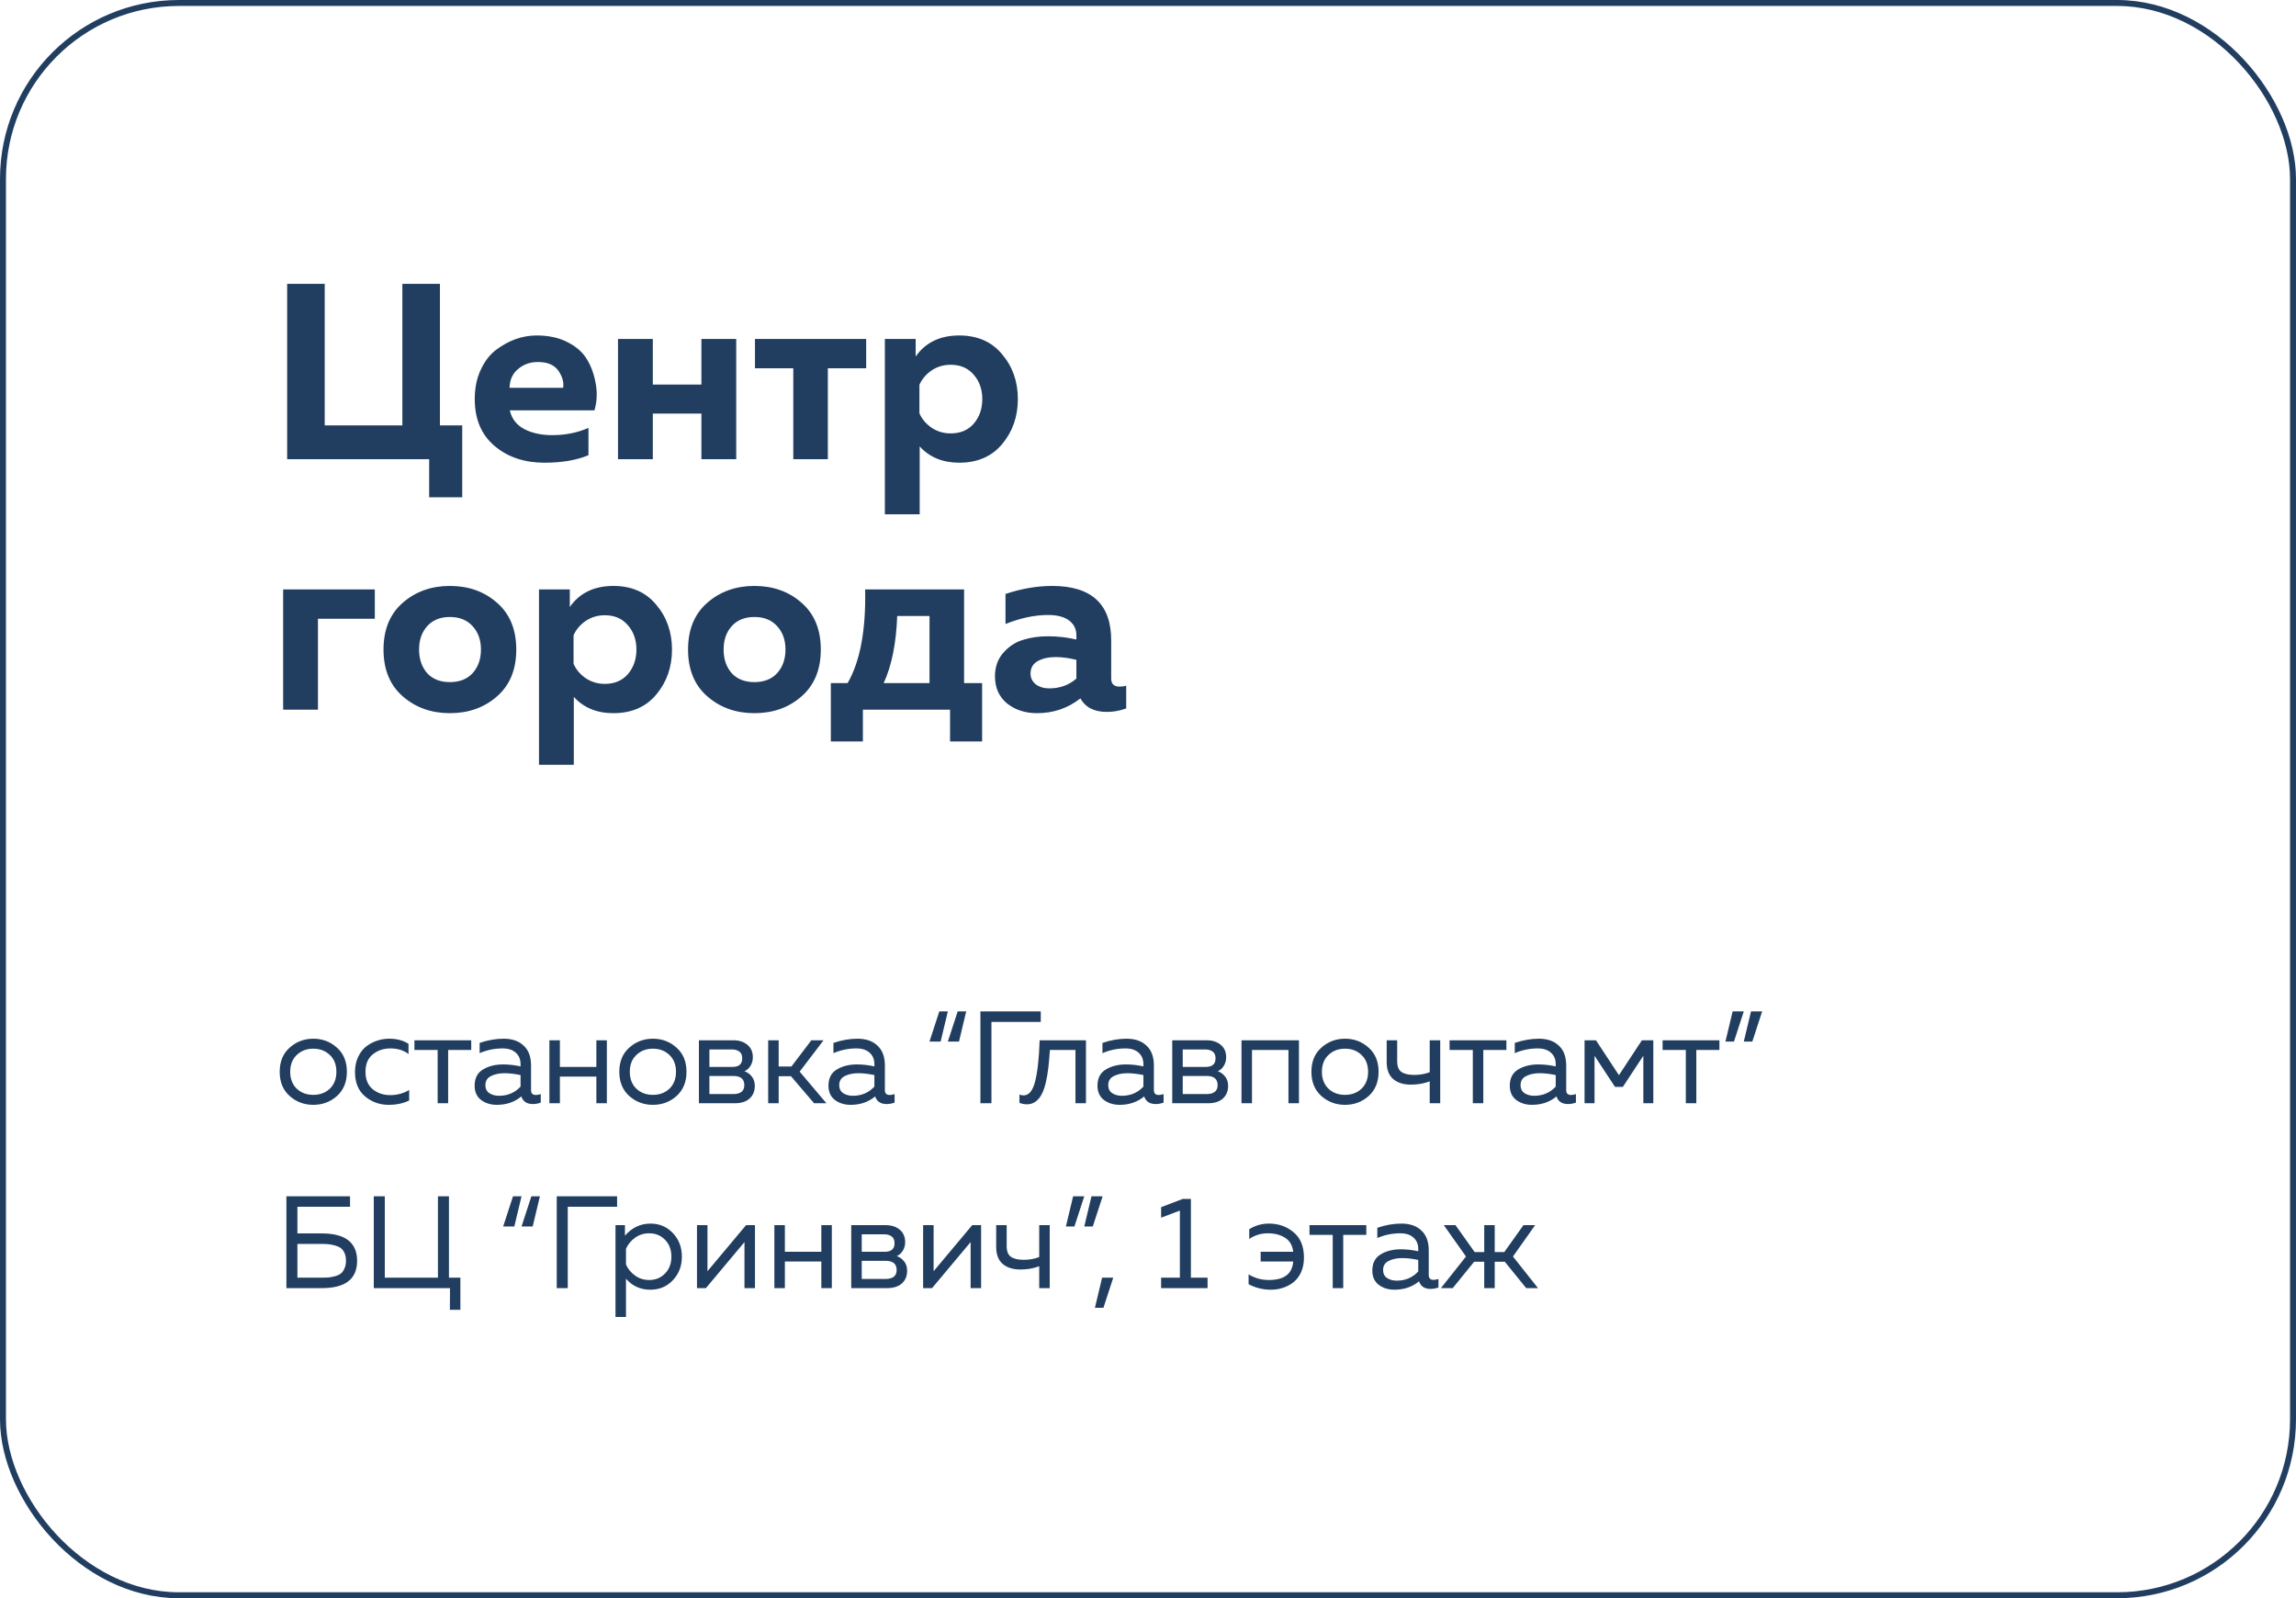
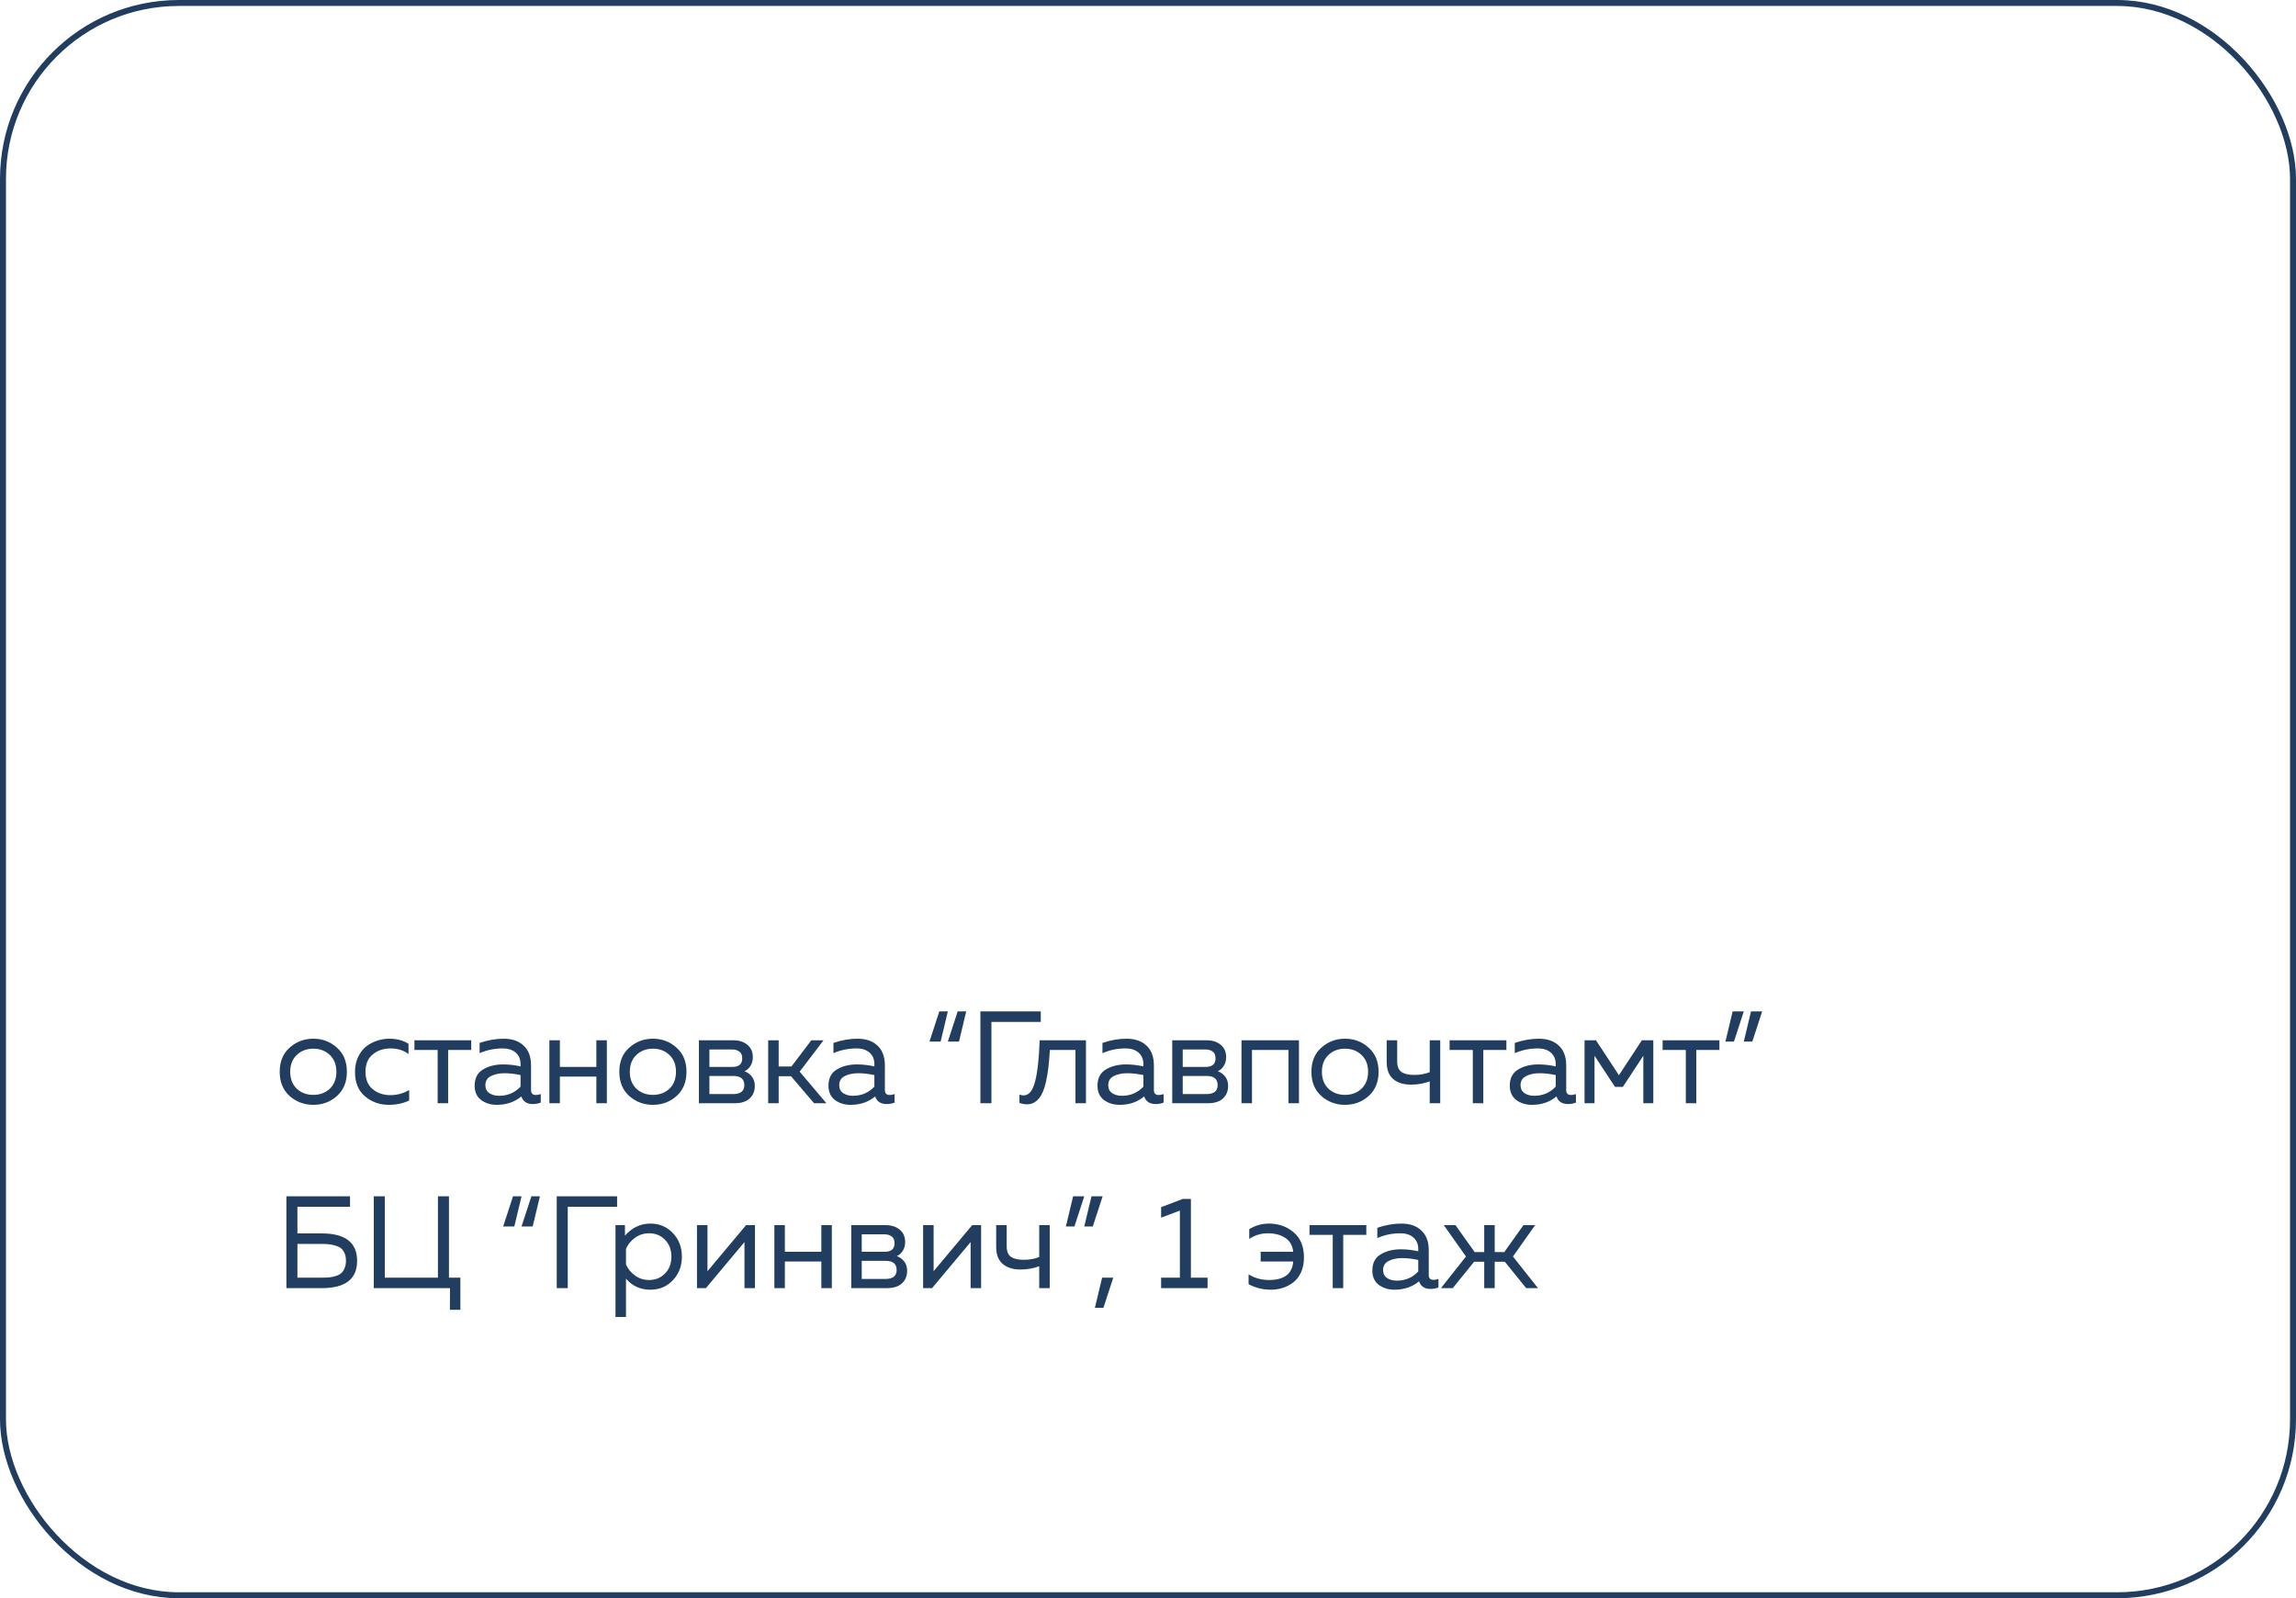
<svg xmlns="http://www.w3.org/2000/svg" width="385" height="268" viewBox="0 0 385 268" fill="none">
  <rect x="0.5" y="0.5" width="384" height="267" rx="29.5" stroke="#213E60" />
-   <path d="M77.508 83.384H71.964V77H48.15V47.6H54.45V71.33H67.47V47.6H73.77V71.33H77.508V83.384ZM79.608 66.92C79.608 65.1 79.93 63.49 80.574 62.09C81.218 60.662 82.058 59.542 83.094 58.73C84.158 57.918 85.264 57.302 86.412 56.882C87.588 56.462 88.778 56.252 89.982 56.252C91.998 56.252 93.734 56.63 95.19 57.386C96.674 58.142 97.766 59.122 98.466 60.326C99.166 61.502 99.642 62.846 99.894 64.358C100.174 65.842 100.104 67.326 99.684 68.81H85.488C85.796 70.21 86.608 71.26 87.924 71.96C89.24 72.632 90.794 72.968 92.586 72.968C94.798 72.968 96.828 72.562 98.676 71.75V76.328C96.688 77.168 94.224 77.588 91.284 77.588C87.924 77.588 85.138 76.65 82.926 74.774C80.714 72.898 79.608 70.28 79.608 66.92ZM94.434 65.03C94.574 64.106 94.308 63.154 93.636 62.174C92.964 61.194 91.816 60.704 90.192 60.704C88.904 60.704 87.798 61.096 86.874 61.88C85.95 62.636 85.474 63.686 85.446 65.03H94.434ZM109.466 77H103.628V56.84H109.466V64.484H117.614V56.84H123.452V77H117.614V69.356H109.466V77ZM138.818 77H133.022V61.754H126.596V56.84H145.244V61.754H138.818V77ZM153.542 59.78C155.194 57.428 157.63 56.252 160.85 56.252C163.902 56.252 166.296 57.302 168.032 59.402C169.796 61.474 170.678 63.98 170.678 66.92C170.678 69.86 169.796 72.38 168.032 74.48C166.296 76.552 163.902 77.588 160.85 77.588C158.078 77.588 155.866 76.678 154.214 74.858V86.24H148.376V56.84H153.542V59.78ZM163.286 71.036C164.238 69.916 164.714 68.544 164.714 66.92C164.714 65.296 164.238 63.938 163.286 62.846C162.334 61.726 161.046 61.166 159.422 61.166C158.218 61.166 157.14 61.488 156.188 62.132C155.264 62.776 154.592 63.574 154.172 64.526V69.314C154.592 70.266 155.264 71.064 156.188 71.708C157.14 72.352 158.218 72.674 159.422 72.674C161.046 72.674 162.334 72.128 163.286 71.036ZM53.316 119H47.478V98.84H62.85V103.754H53.316V119ZM67.543 116.774C65.387 114.898 64.309 112.28 64.309 108.92C64.309 105.56 65.387 102.942 67.543 101.066C69.699 99.19 72.331 98.252 75.439 98.252C78.575 98.252 81.207 99.19 83.335 101.066C85.491 102.942 86.569 105.56 86.569 108.92C86.569 112.28 85.491 114.898 83.335 116.774C81.207 118.65 78.575 119.588 75.439 119.588C72.331 119.588 69.699 118.65 67.543 116.774ZM79.261 112.868C80.185 111.832 80.647 110.516 80.647 108.92C80.647 107.324 80.185 106.022 79.261 105.014C78.337 103.978 77.063 103.46 75.439 103.46C73.815 103.46 72.541 103.978 71.617 105.014C70.721 106.022 70.273 107.324 70.273 108.92C70.273 110.516 70.721 111.832 71.617 112.868C72.541 113.876 73.815 114.38 75.439 114.38C77.063 114.38 78.337 113.876 79.261 112.868ZM95.546 101.78C97.198 99.428 99.634 98.252 102.854 98.252C105.906 98.252 108.3 99.302 110.036 101.402C111.8 103.474 112.682 105.98 112.682 108.92C112.682 111.86 111.8 114.38 110.036 116.48C108.3 118.552 105.906 119.588 102.854 119.588C100.082 119.588 97.87 118.678 96.218 116.858V128.24H90.38V98.84H95.546V101.78ZM105.29 113.036C106.242 111.916 106.718 110.544 106.718 108.92C106.718 107.296 106.242 105.938 105.29 104.846C104.338 103.726 103.05 103.166 101.426 103.166C100.222 103.166 99.144 103.488 98.192 104.132C97.268 104.776 96.596 105.574 96.176 106.526V111.314C96.596 112.266 97.268 113.064 98.192 113.708C99.144 114.352 100.222 114.674 101.426 114.674C103.05 114.674 104.338 114.128 105.29 113.036ZM118.607 116.774C116.451 114.898 115.373 112.28 115.373 108.92C115.373 105.56 116.451 102.942 118.607 101.066C120.763 99.19 123.395 98.252 126.503 98.252C129.639 98.252 132.271 99.19 134.399 101.066C136.555 102.942 137.633 105.56 137.633 108.92C137.633 112.28 136.555 114.898 134.399 116.774C132.271 118.65 129.639 119.588 126.503 119.588C123.395 119.588 120.763 118.65 118.607 116.774ZM130.325 112.868C131.249 111.832 131.711 110.516 131.711 108.92C131.711 107.324 131.249 106.022 130.325 105.014C129.401 103.978 128.127 103.46 126.503 103.46C124.879 103.46 123.605 103.978 122.681 105.014C121.785 106.022 121.337 107.324 121.337 108.92C121.337 110.516 121.785 111.832 122.681 112.868C123.605 113.876 124.879 114.38 126.503 114.38C128.127 114.38 129.401 113.876 130.325 112.868ZM144.692 124.334H139.316V114.548H142.13C144.23 110.908 145.21 105.672 145.07 98.84H161.66V114.548H164.684V124.334H159.308V119H144.692V124.334ZM150.446 103.292C150.278 107.884 149.522 111.636 148.178 114.548H155.864V103.292H150.446ZM186.328 113.792C186.328 114.688 186.804 115.136 187.756 115.136C188.148 115.136 188.512 115.08 188.848 114.968V118.79C187.784 119.182 186.706 119.378 185.614 119.378C183.486 119.378 182.002 118.622 181.162 117.11C179.062 118.762 176.64 119.588 173.896 119.588C171.908 119.588 170.228 119.042 168.856 117.95C167.512 116.83 166.84 115.318 166.84 113.414C166.84 111.818 167.316 110.488 168.268 109.424C169.22 108.36 170.326 107.646 171.586 107.282C172.846 106.89 174.218 106.694 175.702 106.694C177.354 106.694 178.95 106.876 180.49 107.24V106.526C180.49 105.49 180.084 104.664 179.272 104.048C178.46 103.432 177.284 103.124 175.744 103.124C173.504 103.124 171.124 103.628 168.604 104.636V99.596C171.292 98.7 173.896 98.252 176.416 98.252C183.024 98.252 186.328 101.29 186.328 107.366V113.792ZM177.046 110.18C175.842 110.18 174.834 110.404 174.022 110.852C173.21 111.3 172.804 112 172.804 112.952C172.804 113.68 173.098 114.282 173.686 114.758C174.302 115.206 175.058 115.43 175.954 115.43C177.718 115.43 179.23 114.884 180.49 113.792V110.642C179.202 110.334 178.054 110.18 177.046 110.18Z" fill="#213E60" />
  <path d="M48.574 183.79C47.459 182.793 46.902 181.436 46.902 179.72C46.902 178.004 47.459 176.655 48.574 175.672C49.689 174.675 51.009 174.176 52.534 174.176C54.074 174.176 55.394 174.675 56.494 175.672C57.609 176.655 58.166 178.004 58.166 179.72C58.166 181.436 57.609 182.793 56.494 183.79C55.394 184.773 54.074 185.264 52.534 185.264C51.009 185.264 49.689 184.773 48.574 183.79ZM55.306 182.558C56.039 181.854 56.406 180.908 56.406 179.72C56.406 178.532 56.039 177.593 55.306 176.904C54.573 176.2 53.649 175.848 52.534 175.848C51.419 175.848 50.495 176.2 49.762 176.904C49.029 177.593 48.662 178.532 48.662 179.72C48.662 180.908 49.029 181.854 49.762 182.558C50.495 183.247 51.419 183.592 52.534 183.592C53.649 183.592 54.573 183.247 55.306 182.558ZM59.525 179.764C59.525 178.84 59.693 178.011 60.031 177.278C60.368 176.545 60.808 175.958 61.35 175.518C61.908 175.078 62.517 174.748 63.176 174.528C63.851 174.293 64.54 174.176 65.245 174.176C66.55 174.176 67.635 174.462 68.501 175.034V176.75C67.694 176.119 66.682 175.804 65.465 175.804C64.32 175.804 63.338 176.134 62.517 176.794C61.695 177.454 61.285 178.429 61.285 179.72C61.285 180.996 61.688 181.971 62.495 182.646C63.316 183.306 64.291 183.636 65.421 183.636C66.594 183.636 67.657 183.35 68.611 182.778V184.538C67.613 185.022 66.469 185.264 65.178 185.264C63.653 185.264 62.326 184.787 61.197 183.834C60.082 182.881 59.525 181.524 59.525 179.764ZM75.146 185H73.386V176.068H69.492V174.44H79.018V176.068H75.146V185ZM89.048 182.8C89.048 183.343 89.32 183.614 89.862 183.614C90.097 183.614 90.368 183.563 90.676 183.46V184.89C90.236 185.051 89.796 185.132 89.356 185.132C88.344 185.132 87.699 184.707 87.42 183.856C86.291 184.795 84.919 185.264 83.306 185.264C82.279 185.264 81.4 184.993 80.666 184.45C79.948 183.893 79.588 183.093 79.588 182.052C79.588 180.805 80.05 179.903 80.974 179.346C81.913 178.774 83.042 178.488 84.362 178.488C85.33 178.488 86.305 178.598 87.288 178.818V178.444C87.288 177.637 87.024 176.999 86.496 176.53C85.968 176.046 85.228 175.804 84.274 175.804C82.939 175.804 81.656 176.068 80.424 176.596V174.88C81.803 174.411 83.145 174.176 84.45 174.176C85.888 174.176 87.01 174.565 87.816 175.342C88.638 176.105 89.048 177.212 89.048 178.664V182.8ZM81.392 181.964C81.392 182.551 81.612 182.998 82.052 183.306C82.507 183.599 83.049 183.746 83.68 183.746C85.132 183.746 86.335 183.233 87.288 182.206V180.27C86.291 180.065 85.396 179.962 84.604 179.962C83.71 179.962 82.947 180.123 82.316 180.446C81.7 180.754 81.392 181.26 81.392 181.964ZM93.884 185H92.124V174.44H93.884V178.906H100V174.44H101.76V185H100V180.534H93.884V185ZM105.52 183.79C104.406 182.793 103.848 181.436 103.848 179.72C103.848 178.004 104.406 176.655 105.52 175.672C106.635 174.675 107.955 174.176 109.48 174.176C111.02 174.176 112.34 174.675 113.44 175.672C114.555 176.655 115.112 178.004 115.112 179.72C115.112 181.436 114.555 182.793 113.44 183.79C112.34 184.773 111.02 185.264 109.48 185.264C107.955 185.264 106.635 184.773 105.52 183.79ZM112.252 182.558C112.986 181.854 113.352 180.908 113.352 179.72C113.352 178.532 112.986 177.593 112.252 176.904C111.519 176.2 110.595 175.848 109.48 175.848C108.366 175.848 107.442 176.2 106.708 176.904C105.975 177.593 105.608 178.532 105.608 179.72C105.608 180.908 105.975 181.854 106.708 182.558C107.442 183.247 108.366 183.592 109.48 183.592C110.595 183.592 111.519 183.247 112.252 182.558ZM123.159 185H117.197V174.44H122.983C123.936 174.44 124.714 174.689 125.315 175.188C125.931 175.687 126.239 176.391 126.239 177.3C126.239 177.828 126.107 178.305 125.843 178.73C125.579 179.155 125.242 179.456 124.831 179.632C125.315 179.793 125.726 180.087 126.063 180.512C126.4 180.937 126.569 181.458 126.569 182.074C126.569 182.969 126.276 183.68 125.689 184.208C125.117 184.736 124.274 185 123.159 185ZM118.957 180.424V183.46H122.917C124.178 183.46 124.809 182.961 124.809 181.964C124.809 180.937 124.2 180.424 122.983 180.424H118.957ZM118.957 175.98V178.906H122.807C123.907 178.906 124.457 178.429 124.457 177.476C124.457 176.933 124.296 176.552 123.973 176.332C123.65 176.097 123.262 175.98 122.807 175.98H118.957ZM130.57 185H128.81V174.44H130.57V178.84H132.704L136.048 174.44H138.094L134.09 179.698L138.578 185H136.51L132.638 180.468H130.57V185ZM148.379 182.8C148.379 183.343 148.651 183.614 149.193 183.614C149.428 183.614 149.699 183.563 150.007 183.46V184.89C149.567 185.051 149.127 185.132 148.687 185.132C147.675 185.132 147.03 184.707 146.751 183.856C145.622 184.795 144.251 185.264 142.637 185.264C141.611 185.264 140.731 184.993 139.997 184.45C139.279 183.893 138.919 183.093 138.919 182.052C138.919 180.805 139.381 179.903 140.305 179.346C141.244 178.774 142.373 178.488 143.693 178.488C144.661 178.488 145.637 178.598 146.619 178.818V178.444C146.619 177.637 146.355 176.999 145.827 176.53C145.299 176.046 144.559 175.804 143.605 175.804C142.271 175.804 140.987 176.068 139.755 176.596V174.88C141.134 174.411 142.476 174.176 143.781 174.176C145.219 174.176 146.341 174.565 147.147 175.342C147.969 176.105 148.379 177.212 148.379 178.664V182.8ZM140.723 181.964C140.723 182.551 140.943 182.998 141.383 183.306C141.838 183.599 142.381 183.746 143.011 183.746C144.463 183.746 145.666 183.233 146.619 182.206V180.27C145.622 180.065 144.727 179.962 143.935 179.962C143.041 179.962 142.278 180.123 141.647 180.446C141.031 180.754 140.723 181.26 140.723 181.964ZM160.806 174.66H158.936L160.586 169.6H162.016L160.806 174.66ZM157.726 174.66H155.856L157.506 169.6H158.936L157.726 174.66ZM166.247 185H164.399V169.6H174.519V171.36H166.247V185ZM176.047 176.068C175.974 177.227 175.886 178.239 175.783 179.104C175.68 179.969 175.534 180.805 175.343 181.612C175.152 182.404 174.918 183.049 174.639 183.548C174.375 184.047 174.038 184.443 173.627 184.736C173.216 185.029 172.747 185.176 172.219 185.176C171.794 185.176 171.368 185.095 170.943 184.934V183.548C171.178 183.636 171.412 183.68 171.647 183.68C172.527 183.68 173.165 182.91 173.561 181.37C173.972 179.815 174.228 177.505 174.331 174.44H182.097V185H180.337V176.068H176.047ZM193.488 182.8C193.488 183.343 193.759 183.614 194.302 183.614C194.537 183.614 194.808 183.563 195.116 183.46V184.89C194.676 185.051 194.236 185.132 193.796 185.132C192.784 185.132 192.139 184.707 191.86 183.856C190.731 184.795 189.359 185.264 187.746 185.264C186.719 185.264 185.839 184.993 185.106 184.45C184.387 183.893 184.028 183.093 184.028 182.052C184.028 180.805 184.49 179.903 185.414 179.346C186.353 178.774 187.482 178.488 188.802 178.488C189.77 178.488 190.745 178.598 191.728 178.818V178.444C191.728 177.637 191.464 176.999 190.936 176.53C190.408 176.046 189.667 175.804 188.714 175.804C187.379 175.804 186.096 176.068 184.864 176.596V174.88C186.243 174.411 187.585 174.176 188.89 174.176C190.327 174.176 191.449 174.565 192.256 175.342C193.077 176.105 193.488 177.212 193.488 178.664V182.8ZM185.832 181.964C185.832 182.551 186.052 182.998 186.492 183.306C186.947 183.599 187.489 183.746 188.12 183.746C189.572 183.746 190.775 183.233 191.728 182.206V180.27C190.731 180.065 189.836 179.962 189.044 179.962C188.149 179.962 187.387 180.123 186.756 180.446C186.14 180.754 185.832 181.26 185.832 181.964ZM202.526 185H196.564V174.44H202.35C203.303 174.44 204.08 174.689 204.682 175.188C205.298 175.687 205.606 176.391 205.606 177.3C205.606 177.828 205.474 178.305 205.21 178.73C204.946 179.155 204.608 179.456 204.198 179.632C204.682 179.793 205.092 180.087 205.43 180.512C205.767 180.937 205.936 181.458 205.936 182.074C205.936 182.969 205.642 183.68 205.056 184.208C204.484 184.736 203.64 185 202.526 185ZM198.324 180.424V183.46H202.284C203.545 183.46 204.176 182.961 204.176 181.964C204.176 180.937 203.567 180.424 202.35 180.424H198.324ZM198.324 175.98V178.906H202.174C203.274 178.906 203.824 178.429 203.824 177.476C203.824 176.933 203.662 176.552 203.34 176.332C203.017 176.097 202.628 175.98 202.174 175.98H198.324ZM209.936 185H208.176V174.44H217.812V185H216.052V176.068H209.936V185ZM221.573 183.79C220.458 182.793 219.901 181.436 219.901 179.72C219.901 178.004 220.458 176.655 221.573 175.672C222.688 174.675 224.008 174.176 225.533 174.176C227.073 174.176 228.393 174.675 229.493 175.672C230.608 176.655 231.165 178.004 231.165 179.72C231.165 181.436 230.608 182.793 229.493 183.79C228.393 184.773 227.073 185.264 225.533 185.264C224.008 185.264 222.688 184.773 221.573 183.79ZM228.305 182.558C229.038 181.854 229.405 180.908 229.405 179.72C229.405 178.532 229.038 177.593 228.305 176.904C227.572 176.2 226.648 175.848 225.533 175.848C224.418 175.848 223.494 176.2 222.761 176.904C222.028 177.593 221.661 178.532 221.661 179.72C221.661 180.908 222.028 181.854 222.761 182.558C223.494 183.247 224.418 183.592 225.533 183.592C226.648 183.592 227.572 183.247 228.305 182.558ZM241.5 185H239.74V181.326C238.786 181.693 237.738 181.876 236.594 181.876C235.332 181.876 234.335 181.561 233.602 180.93C232.883 180.299 232.524 179.353 232.524 178.092V174.44H234.284V177.96C234.284 178.811 234.518 179.405 234.988 179.742C235.472 180.079 236.183 180.248 237.122 180.248C238.104 180.248 238.977 180.094 239.74 179.786V174.44H241.5V185ZM248.725 185H246.965V176.068H243.071V174.44H252.597V176.068H248.725V185ZM262.627 182.8C262.627 183.343 262.899 183.614 263.441 183.614C263.676 183.614 263.947 183.563 264.255 183.46V184.89C263.815 185.051 263.375 185.132 262.935 185.132C261.923 185.132 261.278 184.707 260.999 183.856C259.87 184.795 258.499 185.264 256.885 185.264C255.859 185.264 254.979 184.993 254.245 184.45C253.527 183.893 253.167 183.093 253.167 182.052C253.167 180.805 253.629 179.903 254.553 179.346C255.492 178.774 256.621 178.488 257.941 178.488C258.909 178.488 259.885 178.598 260.867 178.818V178.444C260.867 177.637 260.603 176.999 260.075 176.53C259.547 176.046 258.807 175.804 257.853 175.804C256.519 175.804 255.235 176.068 254.003 176.596V174.88C255.382 174.411 256.724 174.176 258.029 174.176C259.467 174.176 260.589 174.565 261.395 175.342C262.217 176.105 262.627 177.212 262.627 178.664V182.8ZM254.971 181.964C254.971 182.551 255.191 182.998 255.631 183.306C256.086 183.599 256.629 183.746 257.259 183.746C258.711 183.746 259.914 183.233 260.867 182.206V180.27C259.87 180.065 258.975 179.962 258.183 179.962C257.289 179.962 256.526 180.123 255.895 180.446C255.279 180.754 254.971 181.26 254.971 181.964ZM267.375 185H265.703V174.44H267.617L271.467 180.292L275.317 174.44H277.231V185H275.559V177.036L272.127 182.25H270.807L267.375 177.036V185ZM284.444 185H282.684V176.068H278.79V174.44H288.316V176.068H284.444V185ZM293.834 174.66H292.404L293.614 169.6H295.484L293.834 174.66ZM290.754 174.66H289.324L290.534 169.6H292.404L290.754 174.66ZM49.872 206.826H53.964C57.909 206.826 59.882 208.359 59.882 211.424C59.882 214.475 57.909 216 53.964 216H48.024V200.6H58.694V202.36H49.872V206.826ZM49.872 214.24H54.052C54.492 214.24 54.881 214.225 55.218 214.196C55.555 214.152 55.907 214.079 56.274 213.976C56.655 213.859 56.963 213.705 57.198 213.514C57.433 213.309 57.623 213.03 57.77 212.678C57.931 212.326 58.012 211.908 58.012 211.424C58.012 210.823 57.902 210.324 57.682 209.928C57.462 209.517 57.147 209.224 56.736 209.048C56.325 208.872 55.915 208.755 55.504 208.696C55.093 208.623 54.609 208.586 54.052 208.586H49.872V214.24ZM77.196 219.63H75.436L75.458 216H62.676V200.6H64.524V214.24H73.434V200.6H75.282V214.24H77.196V219.63ZM89.323 205.66H87.453L89.103 200.6H90.533L89.323 205.66ZM86.243 205.66H84.373L86.023 200.6H87.453L86.243 205.66ZM95.204 216H93.356V200.6H103.476V202.36H95.204V216ZM104.792 207.2C105.98 205.851 107.403 205.176 109.06 205.176C110.571 205.176 111.825 205.704 112.822 206.76C113.834 207.816 114.34 209.136 114.34 210.72C114.34 212.304 113.834 213.624 112.822 214.68C111.825 215.736 110.571 216.264 109.06 216.264C107.388 216.264 106.024 215.648 104.968 214.416V220.84H103.208V205.44H104.792V207.2ZM111.502 213.558C112.221 212.839 112.58 211.893 112.58 210.72C112.58 209.547 112.221 208.601 111.502 207.882C110.798 207.163 109.918 206.804 108.862 206.804C107.967 206.804 107.175 207.053 106.486 207.552C105.797 208.051 105.291 208.667 104.968 209.4V212.04C105.291 212.773 105.797 213.389 106.486 213.888C107.175 214.387 107.967 214.636 108.862 214.636C109.918 214.636 110.798 214.277 111.502 213.558ZM118.368 216H116.872V205.44H118.632V213.162L125.1 205.44H126.596V216H124.836V208.278L118.368 216ZM131.609 216H129.849V205.44H131.609V209.906H137.725V205.44H139.485V216H137.725V211.534H131.609V216ZM148.701 216H142.739V205.44H148.525C149.479 205.44 150.256 205.689 150.857 206.188C151.473 206.687 151.781 207.391 151.781 208.3C151.781 208.828 151.649 209.305 151.385 209.73C151.121 210.155 150.784 210.456 150.373 210.632C150.857 210.793 151.268 211.087 151.605 211.512C151.943 211.937 152.111 212.458 152.111 213.074C152.111 213.969 151.818 214.68 151.231 215.208C150.659 215.736 149.816 216 148.701 216ZM144.499 211.424V214.46H148.459C149.721 214.46 150.351 213.961 150.351 212.964C150.351 211.937 149.743 211.424 148.525 211.424H144.499ZM144.499 206.98V209.906H148.349C149.449 209.906 149.999 209.429 149.999 208.476C149.999 207.933 149.838 207.552 149.515 207.332C149.193 207.097 148.804 206.98 148.349 206.98H144.499ZM156.288 216H154.792V205.44H156.552V213.162L163.02 205.44H164.516V216H162.756V208.278L156.288 216ZM176.019 216H174.259V212.326C173.305 212.693 172.257 212.876 171.113 212.876C169.851 212.876 168.854 212.561 168.121 211.93C167.402 211.299 167.043 210.353 167.043 209.092V205.44H168.803V208.96C168.803 209.811 169.037 210.405 169.507 210.742C169.991 211.079 170.702 211.248 171.641 211.248C172.623 211.248 173.496 211.094 174.259 210.786V205.44H176.019V216ZM183.244 205.66H181.814L183.024 200.6H184.894L183.244 205.66ZM180.164 205.66H178.734L179.944 200.6H181.814L180.164 205.66ZM185.027 219.3H183.597L184.807 214.24H186.677L185.027 219.3ZM198.329 201.04H199.693V214.24H202.487V216H194.699V214.24H197.845V202.998L194.699 204.186V202.426L198.329 201.04ZM218.651 210.874C218.651 211.798 218.49 212.619 218.167 213.338C217.844 214.042 217.412 214.607 216.869 215.032C216.326 215.443 215.74 215.751 215.109 215.956C214.478 216.161 213.818 216.264 213.129 216.264C211.765 216.264 210.511 215.956 209.367 215.34V213.69C210.394 214.321 211.53 214.636 212.777 214.636C215.344 214.636 216.7 213.602 216.847 211.534H211.391V209.906H216.847C216.73 208.835 216.275 208.051 215.483 207.552C214.691 207.053 213.73 206.804 212.601 206.804C211.457 206.804 210.416 207.119 209.477 207.75V206.122C210.474 205.491 211.582 205.176 212.799 205.176C214.383 205.176 215.754 205.66 216.913 206.628C218.072 207.596 218.651 209.011 218.651 210.874ZM225.235 216H223.475V207.068H219.581V205.44H229.107V207.068H225.235V216ZM239.577 213.8C239.577 214.343 239.848 214.614 240.391 214.614C240.626 214.614 240.897 214.563 241.205 214.46V215.89C240.765 216.051 240.325 216.132 239.885 216.132C238.873 216.132 238.228 215.707 237.949 214.856C236.82 215.795 235.448 216.264 233.835 216.264C232.808 216.264 231.928 215.993 231.195 215.45C230.476 214.893 230.117 214.093 230.117 213.052C230.117 211.805 230.579 210.903 231.503 210.346C232.442 209.774 233.571 209.488 234.891 209.488C235.859 209.488 236.834 209.598 237.817 209.818V209.444C237.817 208.637 237.553 207.999 237.025 207.53C236.497 207.046 235.756 206.804 234.803 206.804C233.468 206.804 232.185 207.068 230.953 207.596V205.88C232.332 205.411 233.674 205.176 234.979 205.176C236.416 205.176 237.538 205.565 238.345 206.342C239.166 207.105 239.577 208.212 239.577 209.664V213.8ZM231.921 212.964C231.921 213.551 232.141 213.998 232.581 214.306C233.036 214.599 233.578 214.746 234.209 214.746C235.661 214.746 236.864 214.233 237.817 213.206V211.27C236.82 211.065 235.925 210.962 235.133 210.962C234.238 210.962 233.476 211.123 232.845 211.446C232.229 211.754 231.921 212.26 231.921 212.964ZM257.899 216H255.919L252.333 211.578H250.639V216H248.879V211.578H247.185L243.599 216H241.619L245.821 210.698L242.103 205.44H244.061L247.273 209.95H248.879V205.44H250.639V209.95H252.245L255.457 205.44H257.415L253.697 210.698L257.899 216Z" fill="#213E60" />
</svg>